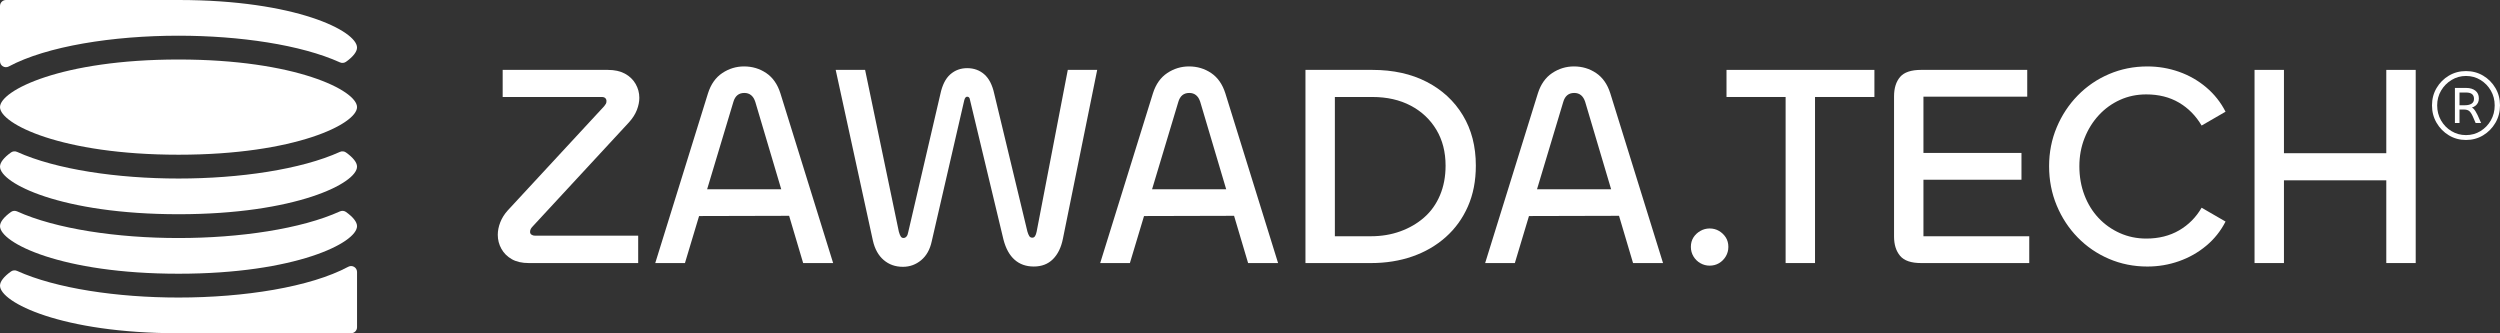
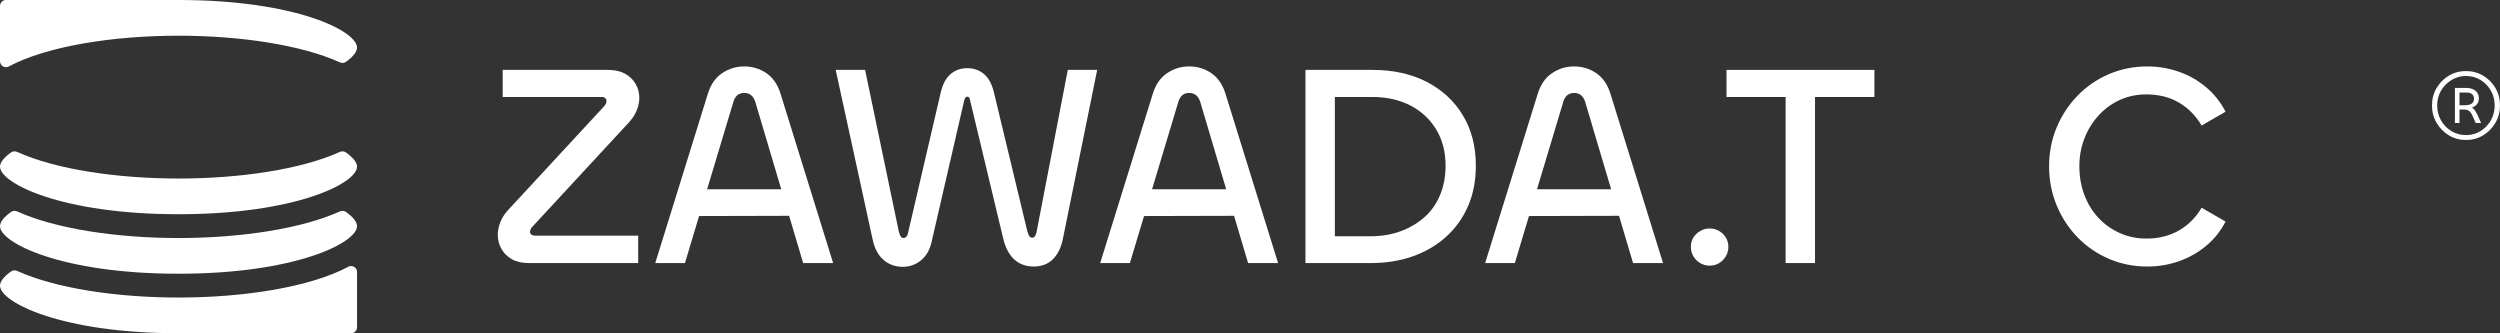
<svg xmlns="http://www.w3.org/2000/svg" id="Warstwa_2" viewBox="0 0 413.457 55.112">
  <rect x="0" y="0" width="413.457" height="55.112" fill="#333333" stroke="none" />
  <g id="Components">
    <g id="_52041e5f-a21d-4558-99b7-f730b1eb85f2_5">
      <path d="M59.048,44.985v9.143c0,.541-.443.984-.984.984h-28.54c-19.383,0-29.524-5.122-29.524-7.873,0-.689.664-1.52,1.826-2.347.29-.202.664-.236.989-.093,6.431,2.913,16.607,4.409,26.709,4.409,10.855,0,21.794-1.727,28.082-5.093.654-.349,1.442.128,1.442.871Z" style="fill:#fff; stroke-width:0px;" />
      <path d="M0,10.127V.984C0,.443.443,0,.984,0h28.54c19.383,0,29.524,5.127,29.524,7.873,0,.689-.669,1.525-1.831,2.352-.29.202-.664.236-.989.093-6.431-2.913-16.602-4.414-26.704-4.414-10.855,0-21.799,1.732-28.082,5.093-.654.349-1.442-.128-1.442-.871Z" style="fill:#fff; stroke-width:0px;" />
      <path d="M59.048,37.397c0,2.751-10.142,7.873-29.524,7.873S0,40.148,0,37.397c0-.689.664-1.52,1.826-2.347.29-.202.664-.236.989-.093,6.431,2.913,16.607,4.409,26.709,4.409s20.273-1.496,26.704-4.409c.325-.143.699-.108.984.093,1.166.827,1.835,1.658,1.835,2.347Z" style="fill:#fff; stroke-width:0px;" />
-       <path d="M59.048,17.715c0,2.751-10.142,7.873-29.524,7.873S0,20.465,0,17.715c0-2.746,10.142-7.873,29.524-7.873s29.524,5.127,29.524,7.873Z" style="fill:#fff; stroke-width:0px;" />
      <path d="M59.048,27.556c0,2.751-10.142,7.873-29.524,7.873S0,30.306,0,27.556c0-.689.664-1.52,1.826-2.347.29-.202.664-.236.989-.093,6.431,2.913,16.607,4.409,26.709,4.409s20.273-1.496,26.704-4.409c.325-.143.699-.108.984.093,1.166.827,1.835,1.658,1.835,2.347Z" style="fill:#fff; stroke-width:0px;" />
      <path d="M88.092,37.45l15.926-17.213c.604-.667,1.04-1.35,1.311-2.05.27-.699.405-1.366.405-2.003,0-.826-.207-1.598-.619-2.313-.414-.715-1.001-1.278-1.765-1.692-.763-.412-1.701-.62-2.813-.62h-17.404v4.481h16.403c.254,0,.445.066.572.192.127.128.192.286.192.476,0,.192-.033.343-.096.454-.064.111-.16.246-.286.405l-15.973,17.261c-.541.604-.946,1.257-1.216,1.955-.271.699-.405,1.383-.405,2.05,0,.826.198,1.598.596,2.313s.969,1.288,1.717,1.716c.746.429,1.692.644,2.837.644h18.071v-4.53h-17.07c-.223,0-.414-.055-.573-.166-.16-.111-.238-.263-.238-.452,0-.192.039-.359.119-.502s.183-.277.31-.405Z" style="fill:#fff; stroke-width:0px;" />
      <path d="M126.724,12.084c-1.081-.731-2.305-1.098-3.671-1.098-1.304,0-2.503.367-3.6,1.098s-1.883,1.844-2.36,3.338l-8.726,28.084h4.912l2.337-7.776,14.892-.038,2.32,7.814h4.959l-8.725-28.084c-.477-1.494-1.257-2.606-2.336-3.338ZM116.947,31.298l4.342-14.447c.286-.985.889-1.479,1.812-1.479.889,0,1.494.494,1.812,1.479l4.29,14.447h-12.255Z" style="fill:#fff; stroke-width:0px;" />
      <path d="M171.444,38.307c-.064.319-.151.565-.263.741s-.262.261-.452.261c-.223,0-.39-.086-.501-.261-.112-.175-.215-.421-.31-.741l-5.483-22.791c-.318-1.463-.866-2.535-1.645-3.219-.78-.682-1.724-1.025-2.837-1.025-1.081,0-2.011.343-2.79,1.025-.78.684-1.328,1.773-1.645,3.267l-5.293,22.744c-.064.383-.167.653-.31.812-.142.159-.309.239-.501.239-.191,0-.342-.087-.452-.263-.112-.175-.215-.438-.31-.788l-5.579-26.749h-4.863l6.151,28.228c.317,1.399.914,2.471,1.788,3.217.874.748,1.931,1.122,3.171,1.122,1.145,0,2.153-.367,3.028-1.096.874-.731,1.454-1.766,1.741-3.101l5.388-23.364c.063-.223.135-.374.214-.452.079-.08.167-.12.263-.12.127,0,.23.04.31.12.078.078.135.23.167.452l5.531,23.077c.381,1.463.993,2.568,1.836,3.314.842.748,1.899,1.122,3.171,1.122,1.303,0,2.36-.405,3.171-1.216.811-.81,1.359-1.931,1.645-3.361l5.674-27.942h-4.863l-5.15,26.749Z" style="fill:#fff; stroke-width:0px;" />
      <path d="M200.31,12.084c-1.081-.731-2.305-1.098-3.671-1.098-1.304,0-2.503.367-3.6,1.098s-1.883,1.844-2.36,3.338l-8.726,28.084h4.912l2.337-7.776,14.892-.038,2.32,7.814h4.959l-8.725-28.084c-.477-1.494-1.257-2.606-2.336-3.338ZM190.533,31.298l4.342-14.447c.286-.985.889-1.479,1.812-1.479.889,0,1.494.494,1.812,1.479l4.29,14.447h-12.255Z" style="fill:#fff; stroke-width:0px;" />
      <path d="M235.951,13.538c-2.559-1.319-5.554-1.979-8.988-1.979h-11.062v31.947h10.824c2.479,0,4.769-.365,6.866-1.096,2.098-.731,3.934-1.796,5.507-3.195,1.574-1.399,2.797-3.091,3.671-5.078.875-1.986,1.311-4.235,1.311-6.746,0-3.179-.715-5.953-2.146-8.32-1.43-2.369-3.425-4.213-5.984-5.532ZM238.145,32.3c-.62,1.463-1.495,2.687-2.623,3.671-1.129.987-2.44,1.749-3.934,2.289-1.495.542-3.115.812-4.863.812h-5.96v-23.032h6.198c2.416,0,4.53.478,6.343,1.432,1.811.954,3.225,2.282,4.243,3.982,1.017,1.7,1.526,3.679,1.526,5.937,0,1.811-.31,3.449-.929,4.91Z" style="fill:#fff; stroke-width:0px;" />
      <path d="M263.974,12.084c-1.081-.731-2.305-1.098-3.671-1.098-1.304,0-2.503.367-3.6,1.098-1.097.731-1.883,1.844-2.36,3.338l-8.726,28.084h4.912l2.337-7.776,14.892-.038,2.32,7.814h4.959l-8.725-28.084c-.477-1.494-1.257-2.606-2.336-3.338ZM254.196,31.298l4.342-14.447c.286-.985.889-1.479,1.812-1.479.889,0,1.494.494,1.812,1.479l4.29,14.447h-12.255Z" style="fill:#fff; stroke-width:0px;" />
      <path d="M284.291,38.189c-.461-.27-.978-.405-1.549-.405-.542,0-1.05.135-1.527.405-.476.27-.858.627-1.145,1.072-.285.447-.429.97-.429,1.574,0,.573.143,1.096.429,1.574.286.476.668.85,1.145,1.12.477.27.985.405,1.527.405.572,0,1.088-.135,1.549-.405.461-.27.834-.644,1.121-1.12.285-.478.429-1.001.429-1.574,0-.604-.143-1.127-.429-1.574-.286-.445-.66-.802-1.121-1.072Z" style="fill:#fff; stroke-width:0px;" />
      <polygon points="295.31 11.559 285.535 11.559 285.535 16.04 295.31 16.04 295.31 43.505 300.173 43.505 300.173 16.04 309.995 16.04 309.995 11.559 300.173 11.559 295.31 11.559" style="fill:#fff; stroke-width:0px;" />
-       <path d="M318.105,29.726h16.212v-4.436h-16.212v-9.298h17.165v-4.434h-17.546c-1.653,0-2.813.39-3.481,1.169-.667.779-1.001,1.851-1.001,3.217v23.174c0,1.335.334,2.4,1.001,3.194.667.795,1.827,1.193,3.481,1.193h17.88v-4.434h-17.499v-9.345Z" style="fill:#fff; stroke-width:0px;" />
      <path d="M347.11,19.046c1.001-1.081,2.17-1.924,3.505-2.528,1.335-.604,2.781-.906,4.339-.906,2.066,0,3.869.454,5.412,1.359,1.541.906,2.789,2.17,3.743,3.792l3.958-2.289c-.795-1.558-1.859-2.9-3.195-4.029-1.335-1.129-2.837-1.986-4.506-2.575-1.67-.587-3.41-.883-5.222-.883-2.257,0-4.371.423-6.341,1.264-1.972.843-3.695,2.019-5.173,3.529-1.478,1.51-2.639,3.267-3.481,5.269-.843,2.003-1.264,4.147-1.264,6.436,0,2.32.421,4.49,1.264,6.508.842,2.019,2.003,3.784,3.481,5.293,1.478,1.51,3.202,2.687,5.173,3.529,1.971.843,4.085,1.264,6.341,1.264,1.812,0,3.552-.295,5.222-.883,1.669-.587,3.171-1.437,4.506-2.552,1.335-1.111,2.399-2.446,3.195-4.005l-3.958-2.289c-.922,1.59-2.162,2.838-3.719,3.744-1.558.905-3.37,1.359-5.436,1.359-1.558,0-3.012-.303-4.363-.906-1.351-.604-2.527-1.437-3.528-2.502-1.001-1.065-1.781-2.329-2.336-3.792-.557-1.461-.834-3.051-.834-4.768,0-1.652.285-3.203.858-4.649.572-1.446,1.359-2.71,2.36-3.79Z" style="fill:#fff; stroke-width:0px;" />
-       <polygon points="394.652 11.559 394.652 25.338 377.725 25.338 377.725 11.559 372.862 11.559 372.862 43.505 377.725 43.505 377.725 29.821 394.652 29.821 394.652 43.505 399.516 43.505 399.516 11.559 394.652 11.559" style="fill:#fff; stroke-width:0px;" />
      <path d="M407.834,23.15c-1.043,0-1.988-.257-2.836-.77-.848-.514-1.524-1.202-2.03-2.067-.505-.864-.758-1.825-.758-2.885s.253-2.017.758-2.873,1.181-1.536,2.03-2.042c.848-.505,1.793-.758,2.836-.758s1.988.253,2.837.758c.847.505,1.524,1.186,2.029,2.042.505.856.758,1.813.758,2.873s-.253,2.021-.758,2.885c-.505.865-1.182,1.553-2.029,2.067-.848.513-1.794.77-2.837.77ZM407.834,22.343c.88,0,1.679-.22,2.396-.66.718-.44,1.288-1.03,1.712-1.772.424-.742.636-1.569.636-2.482,0-.897-.212-1.712-.636-2.445s-.994-1.32-1.712-1.76c-.717-.441-1.516-.661-2.396-.661-.864,0-1.659.22-2.384.661-.725.44-1.304,1.027-1.736,1.76-.432.734-.648,1.548-.648,2.445,0,.913.212,1.74.636,2.482.423.742.998,1.332,1.724,1.772s1.528.66,2.408.66ZM406.758,20.339h-.758v-5.795h1.883c.619,0,1.121.151,1.504.452.383.302.574.73.574,1.284,0,.505-.184.904-.55,1.198-.367.294-.885.44-1.553.44l.025-.294c.57,0,.966.115,1.186.343s.444.579.672,1.051l.587,1.321h-.904l-.464-1.076c-.196-.44-.396-.742-.599-.905-.204-.163-.501-.244-.892-.244h-1.052v-.709h1.247c.456,0,.819-.085,1.088-.257.269-.171.403-.436.403-.794,0-.701-.432-1.052-1.296-1.052h-1.1v5.037Z" style="fill:#fff; stroke-width:0px;" />
    </g>
  </g>
</svg>